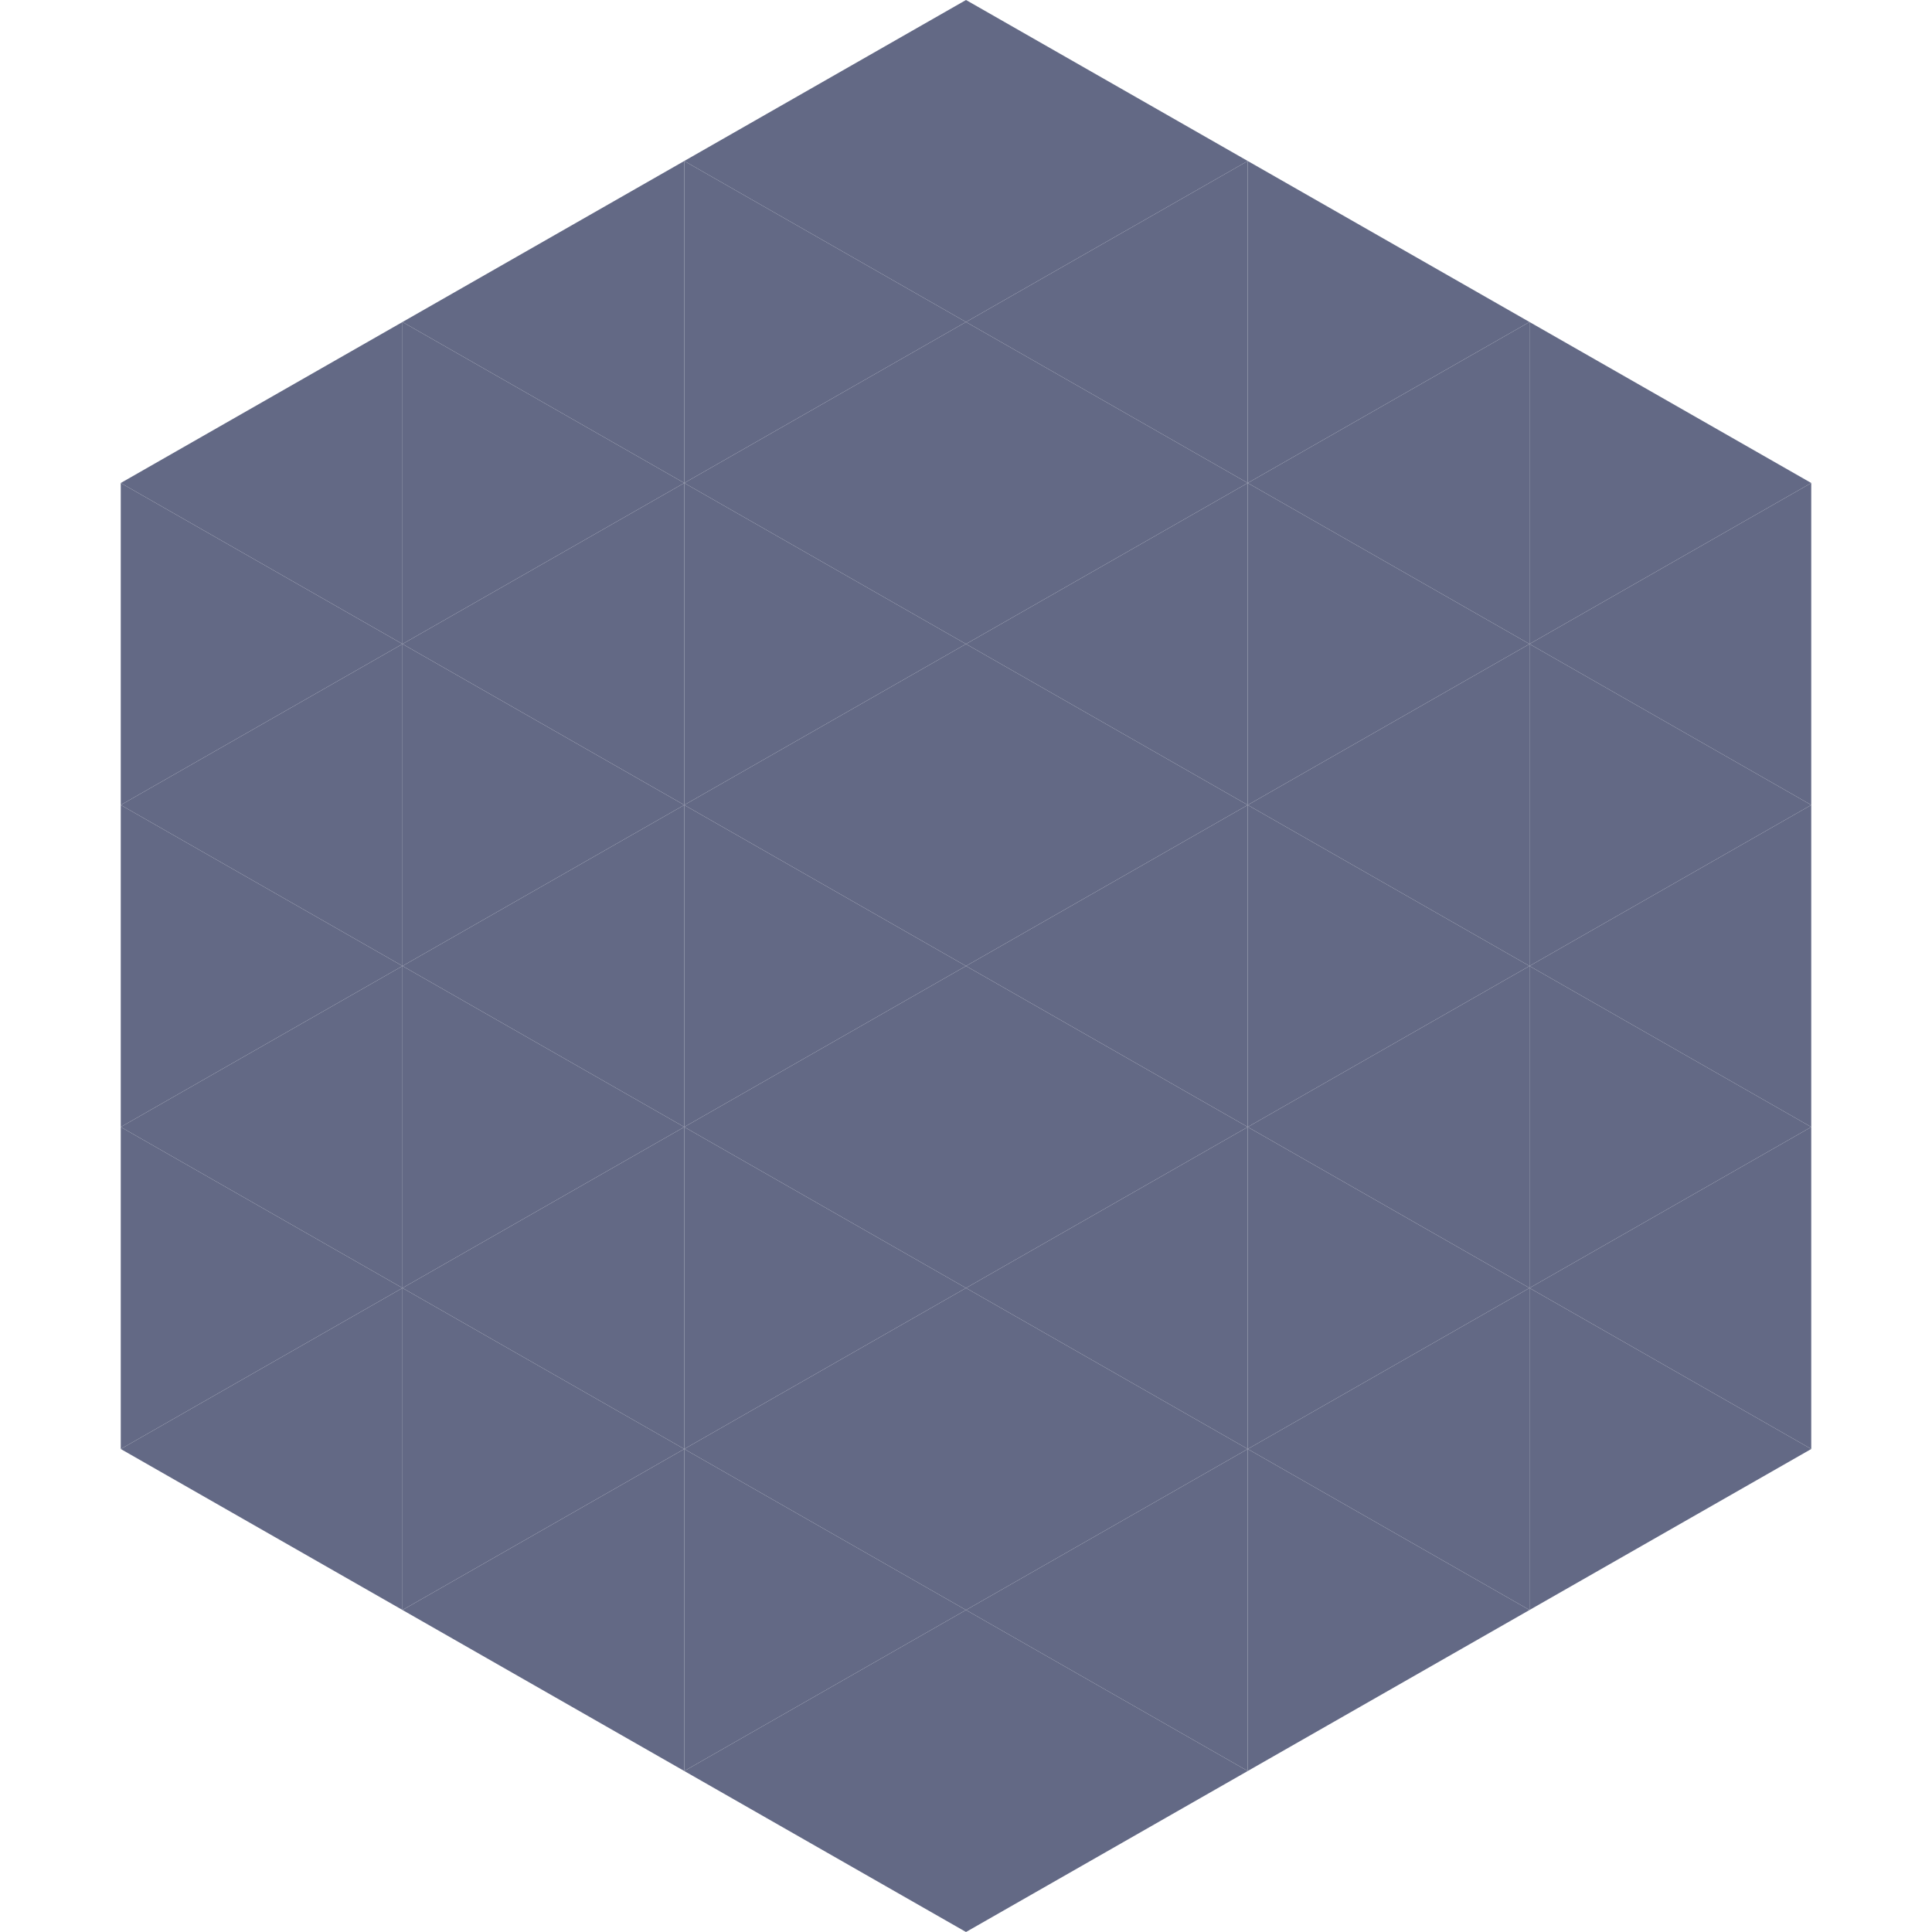
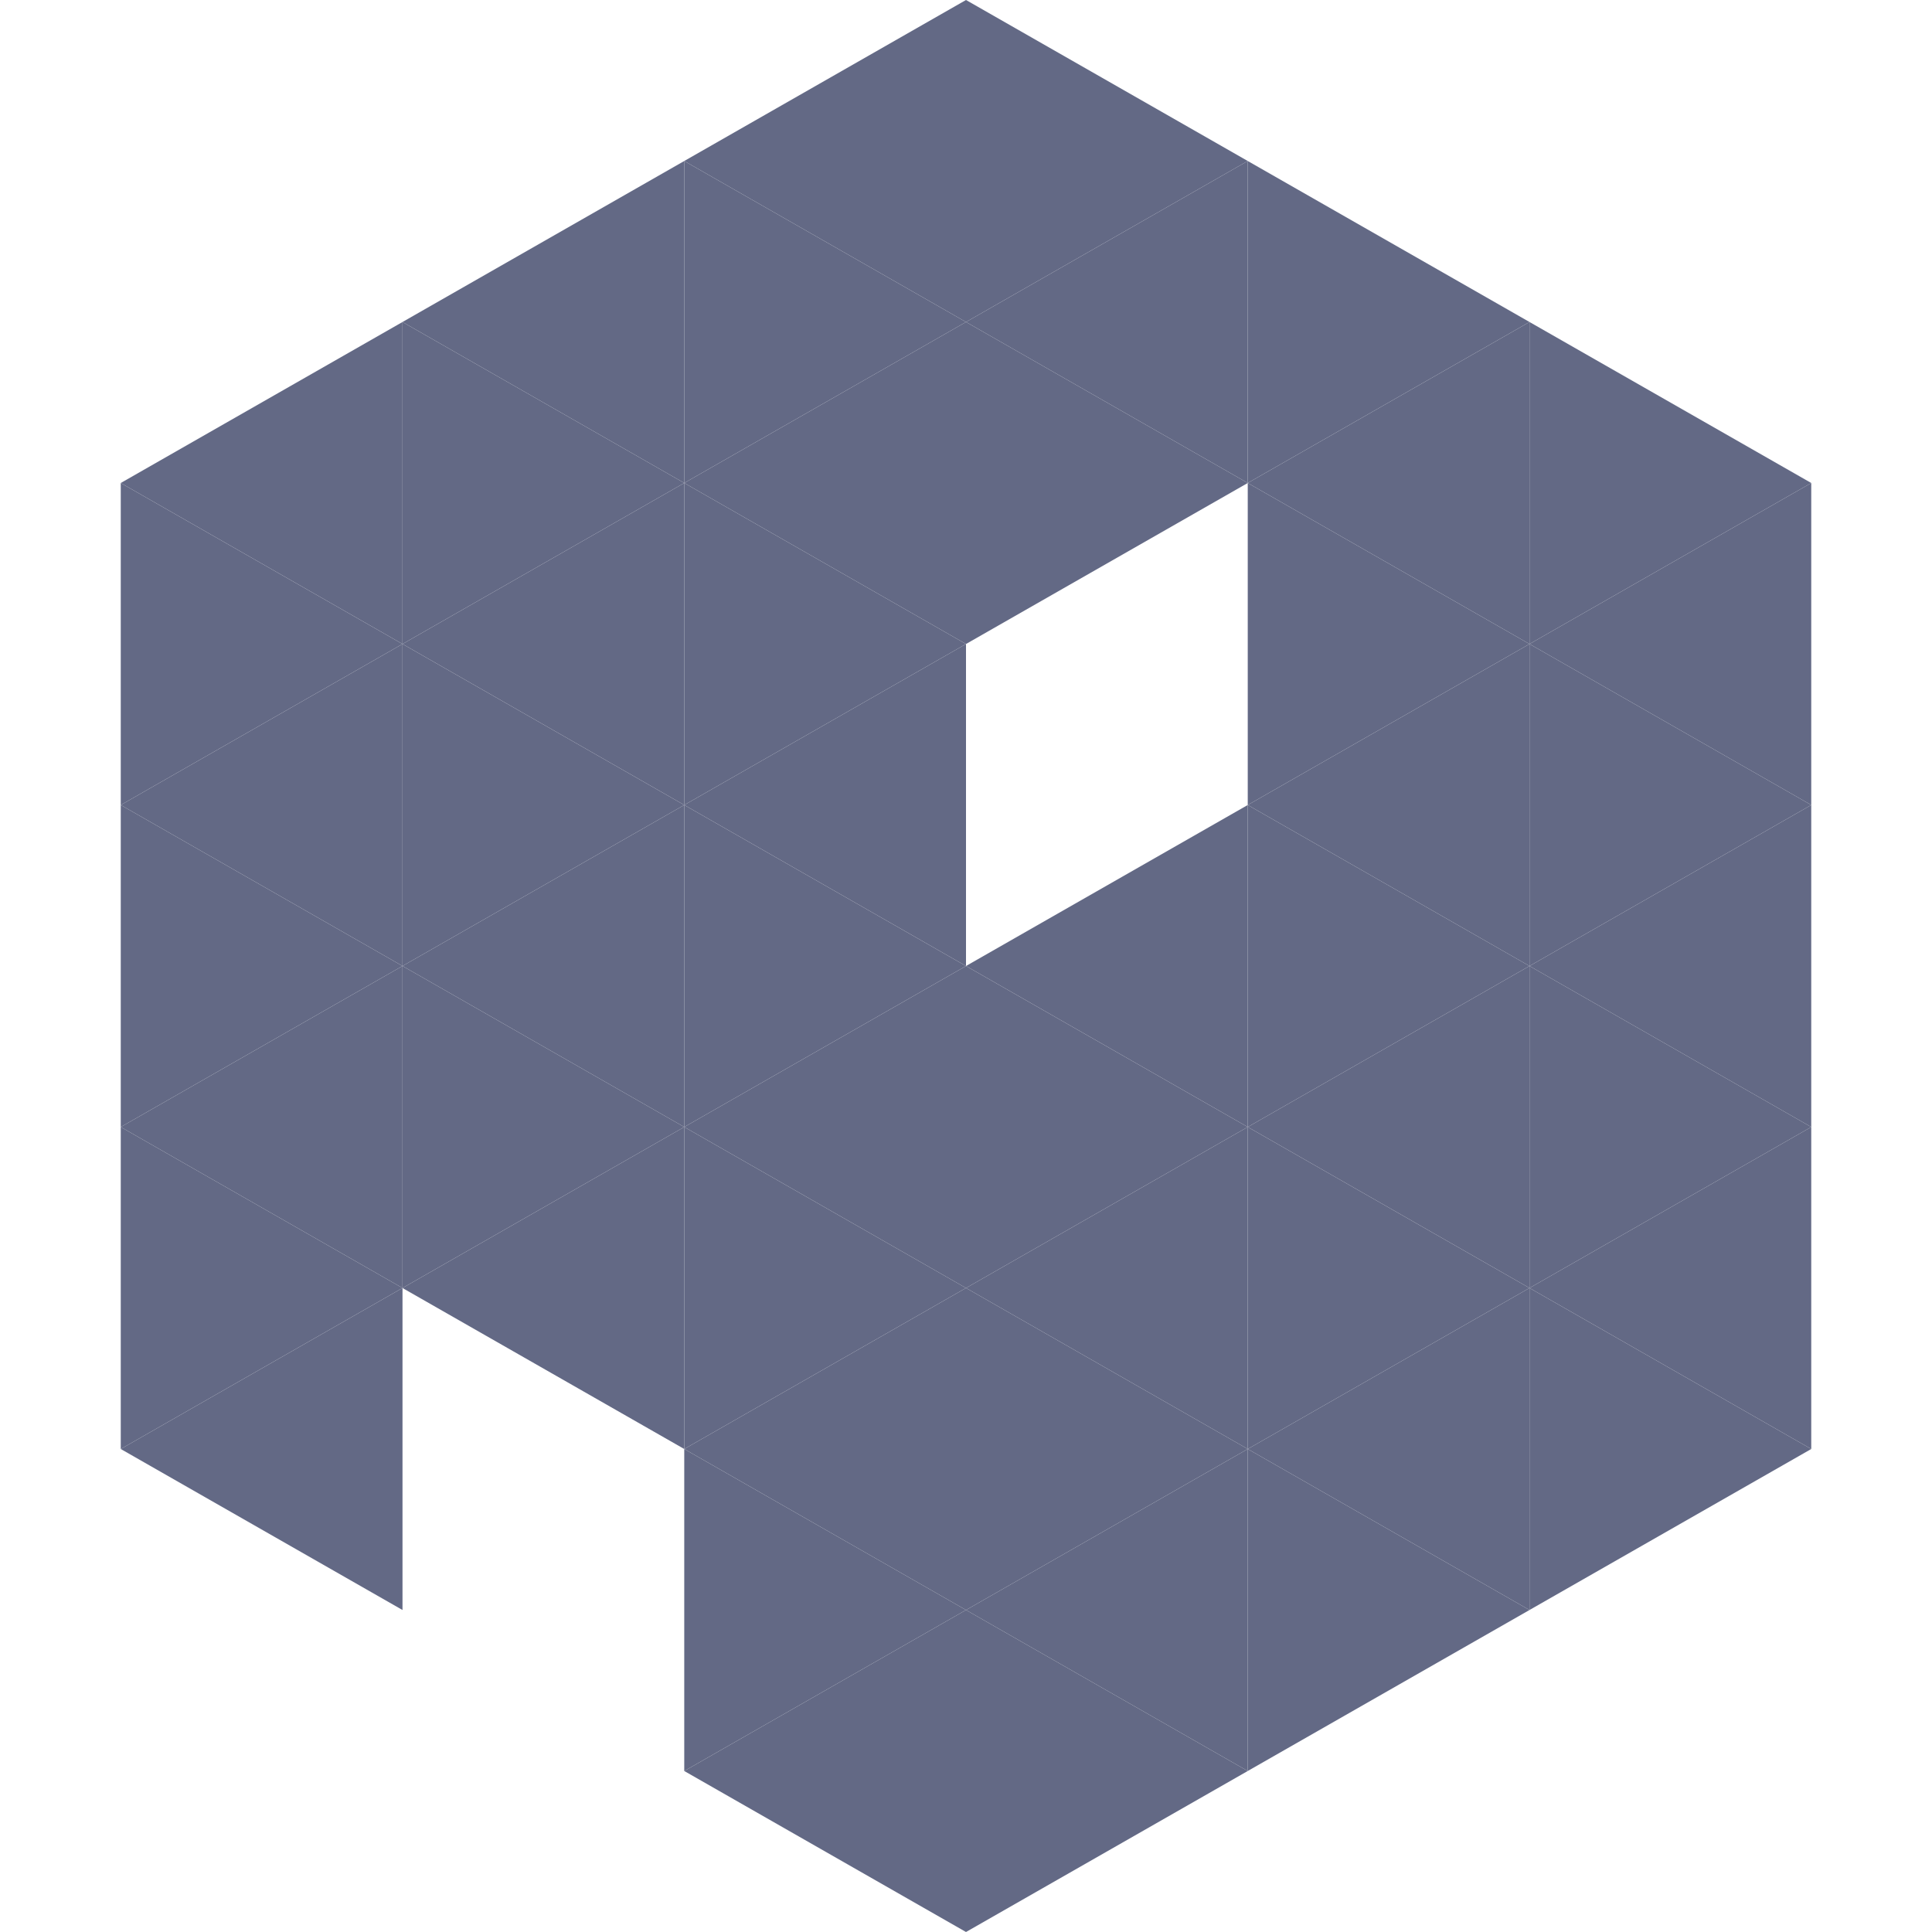
<svg xmlns="http://www.w3.org/2000/svg" width="240" height="240">
  <polygon points="50,40 15,60 50,80" style="fill:rgb(99,105,133)" />
  <polygon points="190,40 225,60 190,80" style="fill:rgb(99,105,133)" />
  <polygon points="15,60 50,80 15,100" style="fill:rgb(99,105,133)" />
  <polygon points="225,60 190,80 225,100" style="fill:rgb(99,105,133)" />
  <polygon points="50,80 15,100 50,120" style="fill:rgb(99,105,133)" />
  <polygon points="190,80 225,100 190,120" style="fill:rgb(99,105,133)" />
  <polygon points="15,100 50,120 15,140" style="fill:rgb(99,105,133)" />
  <polygon points="225,100 190,120 225,140" style="fill:rgb(99,105,133)" />
  <polygon points="50,120 15,140 50,160" style="fill:rgb(99,105,133)" />
  <polygon points="190,120 225,140 190,160" style="fill:rgb(99,105,133)" />
  <polygon points="15,140 50,160 15,180" style="fill:rgb(99,105,133)" />
  <polygon points="225,140 190,160 225,180" style="fill:rgb(99,105,133)" />
  <polygon points="50,160 15,180 50,200" style="fill:rgb(99,105,133)" />
  <polygon points="190,160 225,180 190,200" style="fill:rgb(99,105,133)" />
  <polygon points="15,180 50,200 15,220" style="fill:rgb(255,255,255); fill-opacity:0" />
  <polygon points="225,180 190,200 225,220" style="fill:rgb(255,255,255); fill-opacity:0" />
-   <polygon points="50,0 85,20 50,40" style="fill:rgb(255,255,255); fill-opacity:0" />
  <polygon points="190,0 155,20 190,40" style="fill:rgb(255,255,255); fill-opacity:0" />
  <polygon points="85,20 50,40 85,60" style="fill:rgb(99,105,133)" />
  <polygon points="155,20 190,40 155,60" style="fill:rgb(99,105,133)" />
  <polygon points="50,40 85,60 50,80" style="fill:rgb(99,105,133)" />
  <polygon points="190,40 155,60 190,80" style="fill:rgb(99,105,133)" />
  <polygon points="85,60 50,80 85,100" style="fill:rgb(99,105,133)" />
  <polygon points="155,60 190,80 155,100" style="fill:rgb(99,105,133)" />
  <polygon points="50,80 85,100 50,120" style="fill:rgb(99,105,133)" />
  <polygon points="190,80 155,100 190,120" style="fill:rgb(99,105,133)" />
  <polygon points="85,100 50,120 85,140" style="fill:rgb(99,105,133)" />
  <polygon points="155,100 190,120 155,140" style="fill:rgb(99,105,133)" />
  <polygon points="50,120 85,140 50,160" style="fill:rgb(99,105,133)" />
  <polygon points="190,120 155,140 190,160" style="fill:rgb(99,105,133)" />
  <polygon points="85,140 50,160 85,180" style="fill:rgb(99,105,133)" />
  <polygon points="155,140 190,160 155,180" style="fill:rgb(99,105,133)" />
-   <polygon points="50,160 85,180 50,200" style="fill:rgb(99,105,133)" />
  <polygon points="190,160 155,180 190,200" style="fill:rgb(99,105,133)" />
-   <polygon points="85,180 50,200 85,220" style="fill:rgb(99,105,133)" />
  <polygon points="155,180 190,200 155,220" style="fill:rgb(99,105,133)" />
  <polygon points="120,0 85,20 120,40" style="fill:rgb(99,105,133)" />
  <polygon points="120,0 155,20 120,40" style="fill:rgb(99,105,133)" />
  <polygon points="85,20 120,40 85,60" style="fill:rgb(99,105,133)" />
  <polygon points="155,20 120,40 155,60" style="fill:rgb(99,105,133)" />
  <polygon points="120,40 85,60 120,80" style="fill:rgb(99,105,133)" />
  <polygon points="120,40 155,60 120,80" style="fill:rgb(99,105,133)" />
  <polygon points="85,60 120,80 85,100" style="fill:rgb(99,105,133)" />
-   <polygon points="155,60 120,80 155,100" style="fill:rgb(99,105,133)" />
  <polygon points="120,80 85,100 120,120" style="fill:rgb(99,105,133)" />
-   <polygon points="120,80 155,100 120,120" style="fill:rgb(99,105,133)" />
  <polygon points="85,100 120,120 85,140" style="fill:rgb(99,105,133)" />
  <polygon points="155,100 120,120 155,140" style="fill:rgb(99,105,133)" />
  <polygon points="120,120 85,140 120,160" style="fill:rgb(99,105,133)" />
  <polygon points="120,120 155,140 120,160" style="fill:rgb(99,105,133)" />
  <polygon points="85,140 120,160 85,180" style="fill:rgb(99,105,133)" />
  <polygon points="155,140 120,160 155,180" style="fill:rgb(99,105,133)" />
  <polygon points="120,160 85,180 120,200" style="fill:rgb(99,105,133)" />
  <polygon points="120,160 155,180 120,200" style="fill:rgb(99,105,133)" />
  <polygon points="85,180 120,200 85,220" style="fill:rgb(99,105,133)" />
  <polygon points="155,180 120,200 155,220" style="fill:rgb(99,105,133)" />
  <polygon points="120,200 85,220 120,240" style="fill:rgb(99,105,133)" />
  <polygon points="120,200 155,220 120,240" style="fill:rgb(99,105,133)" />
  <polygon points="85,220 120,240 85,260" style="fill:rgb(255,255,255); fill-opacity:0" />
  <polygon points="155,220 120,240 155,260" style="fill:rgb(255,255,255); fill-opacity:0" />
</svg>